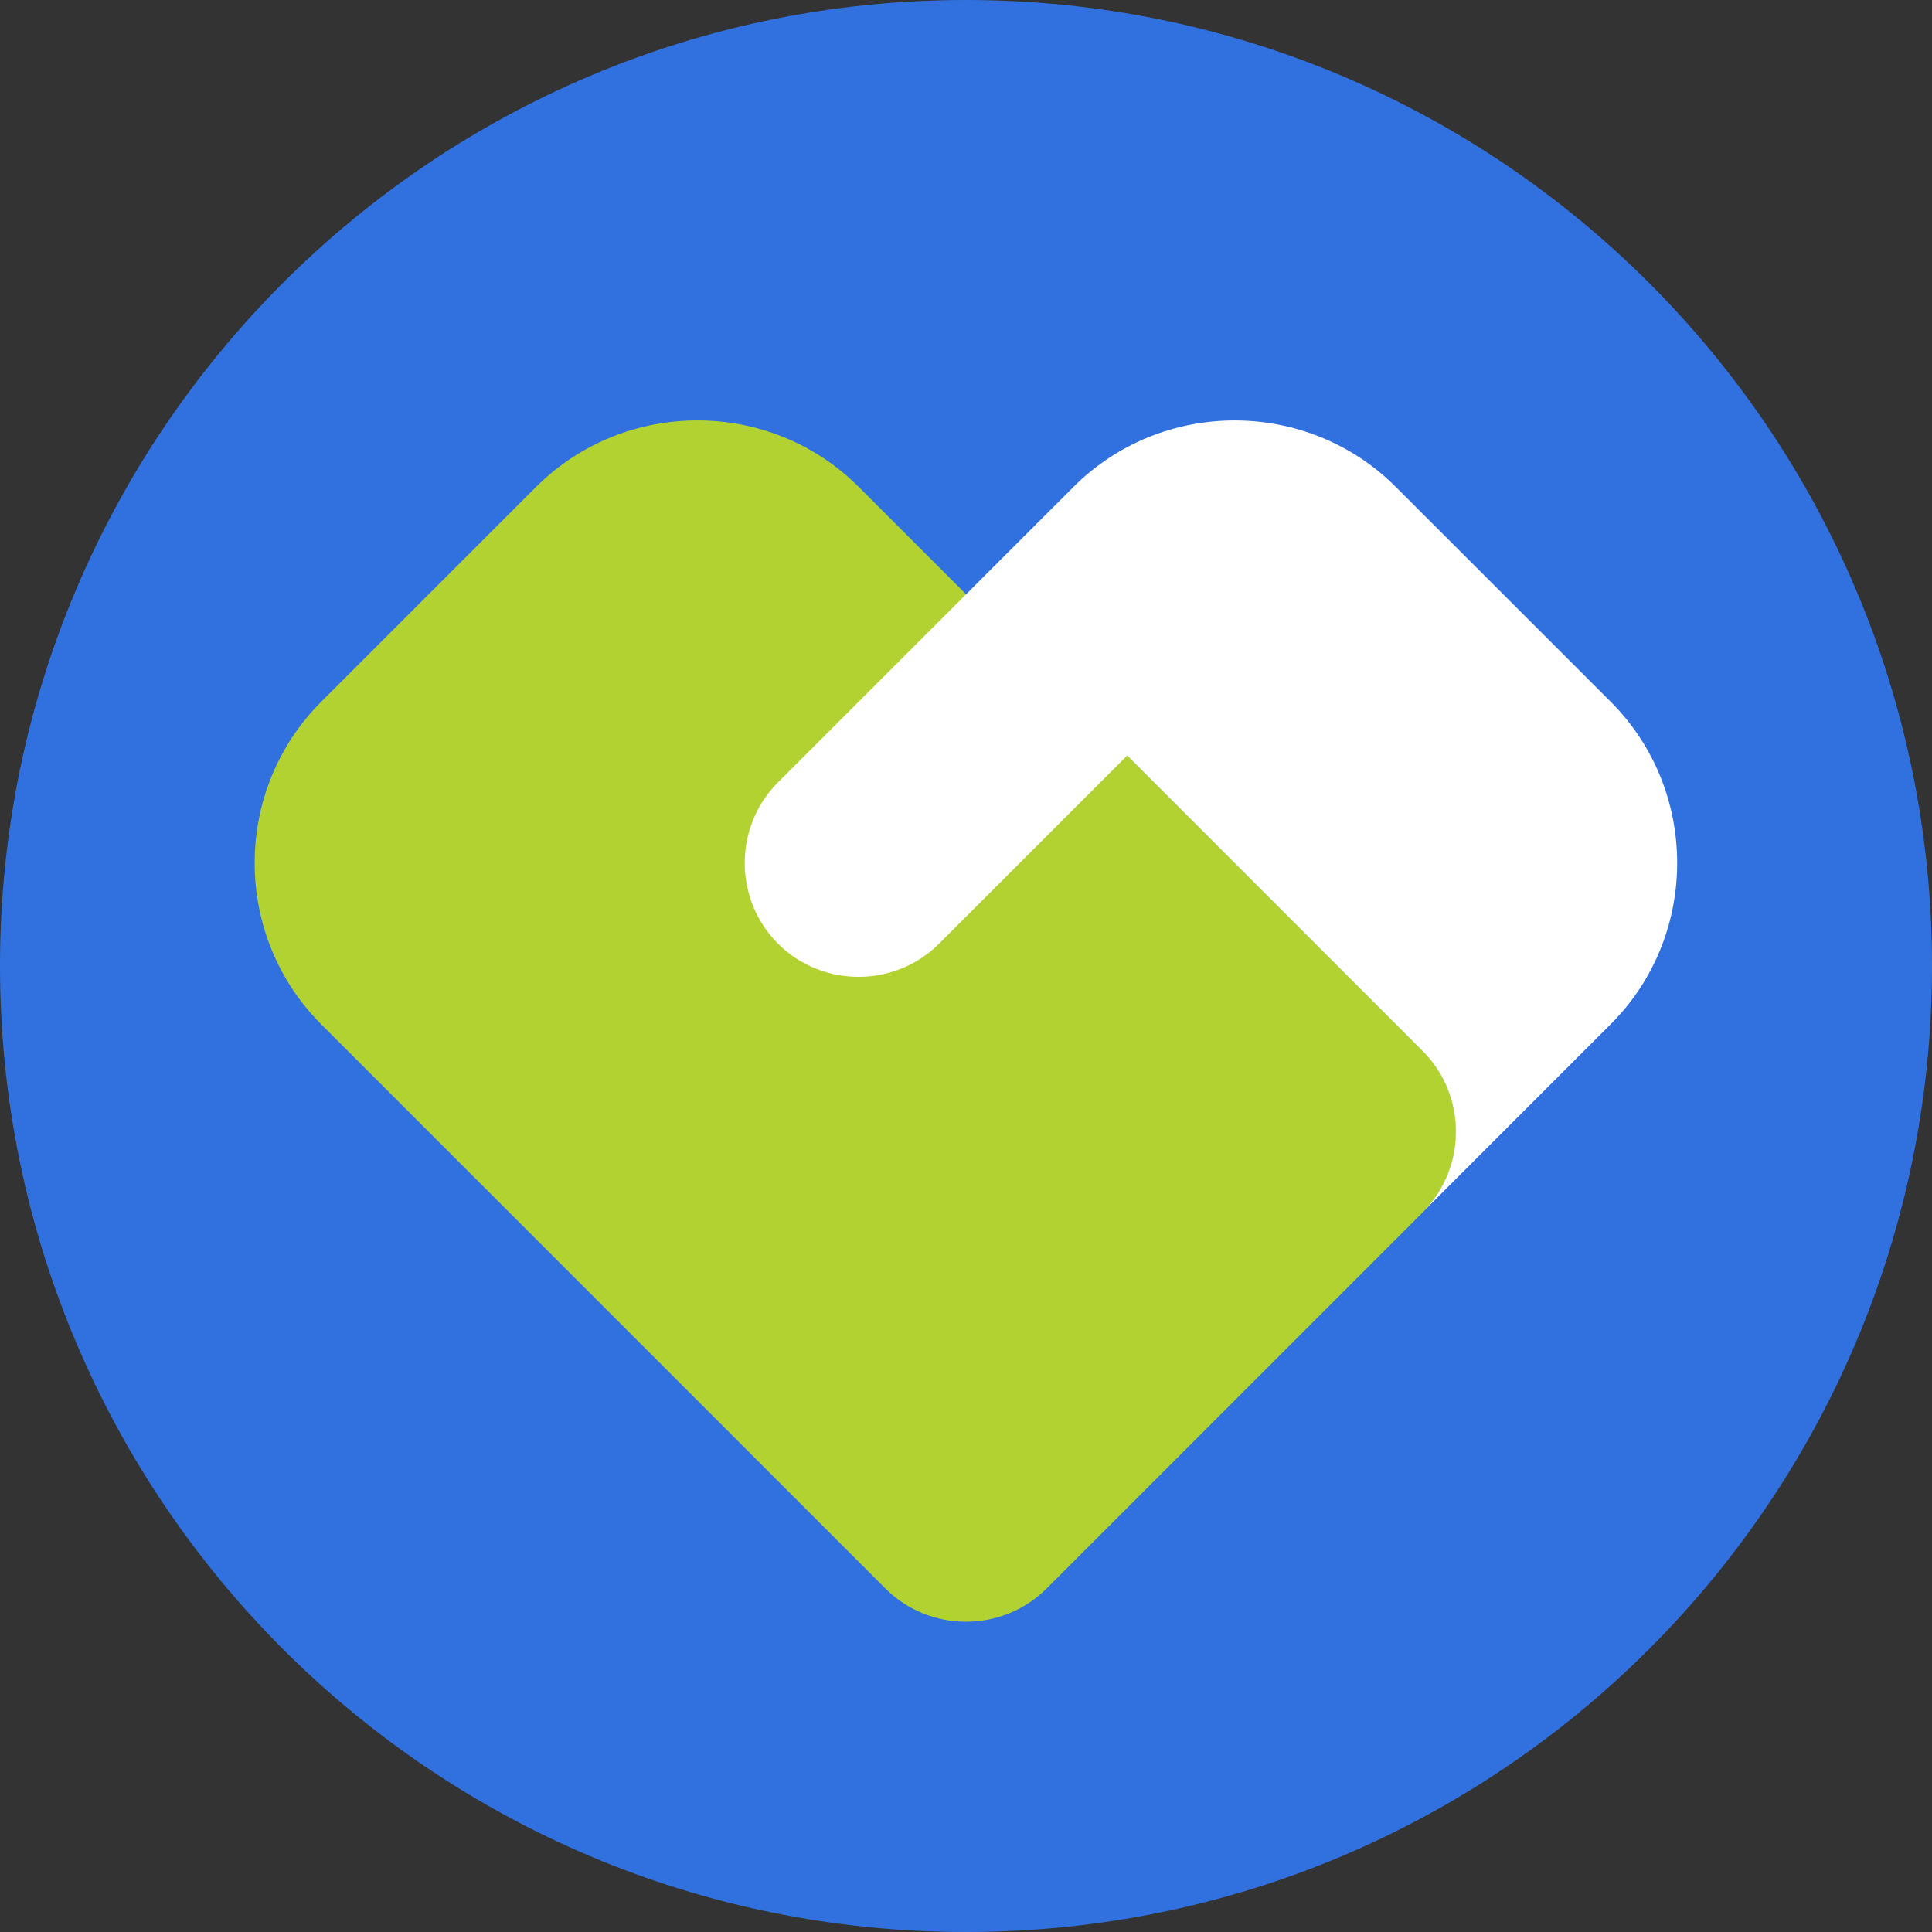
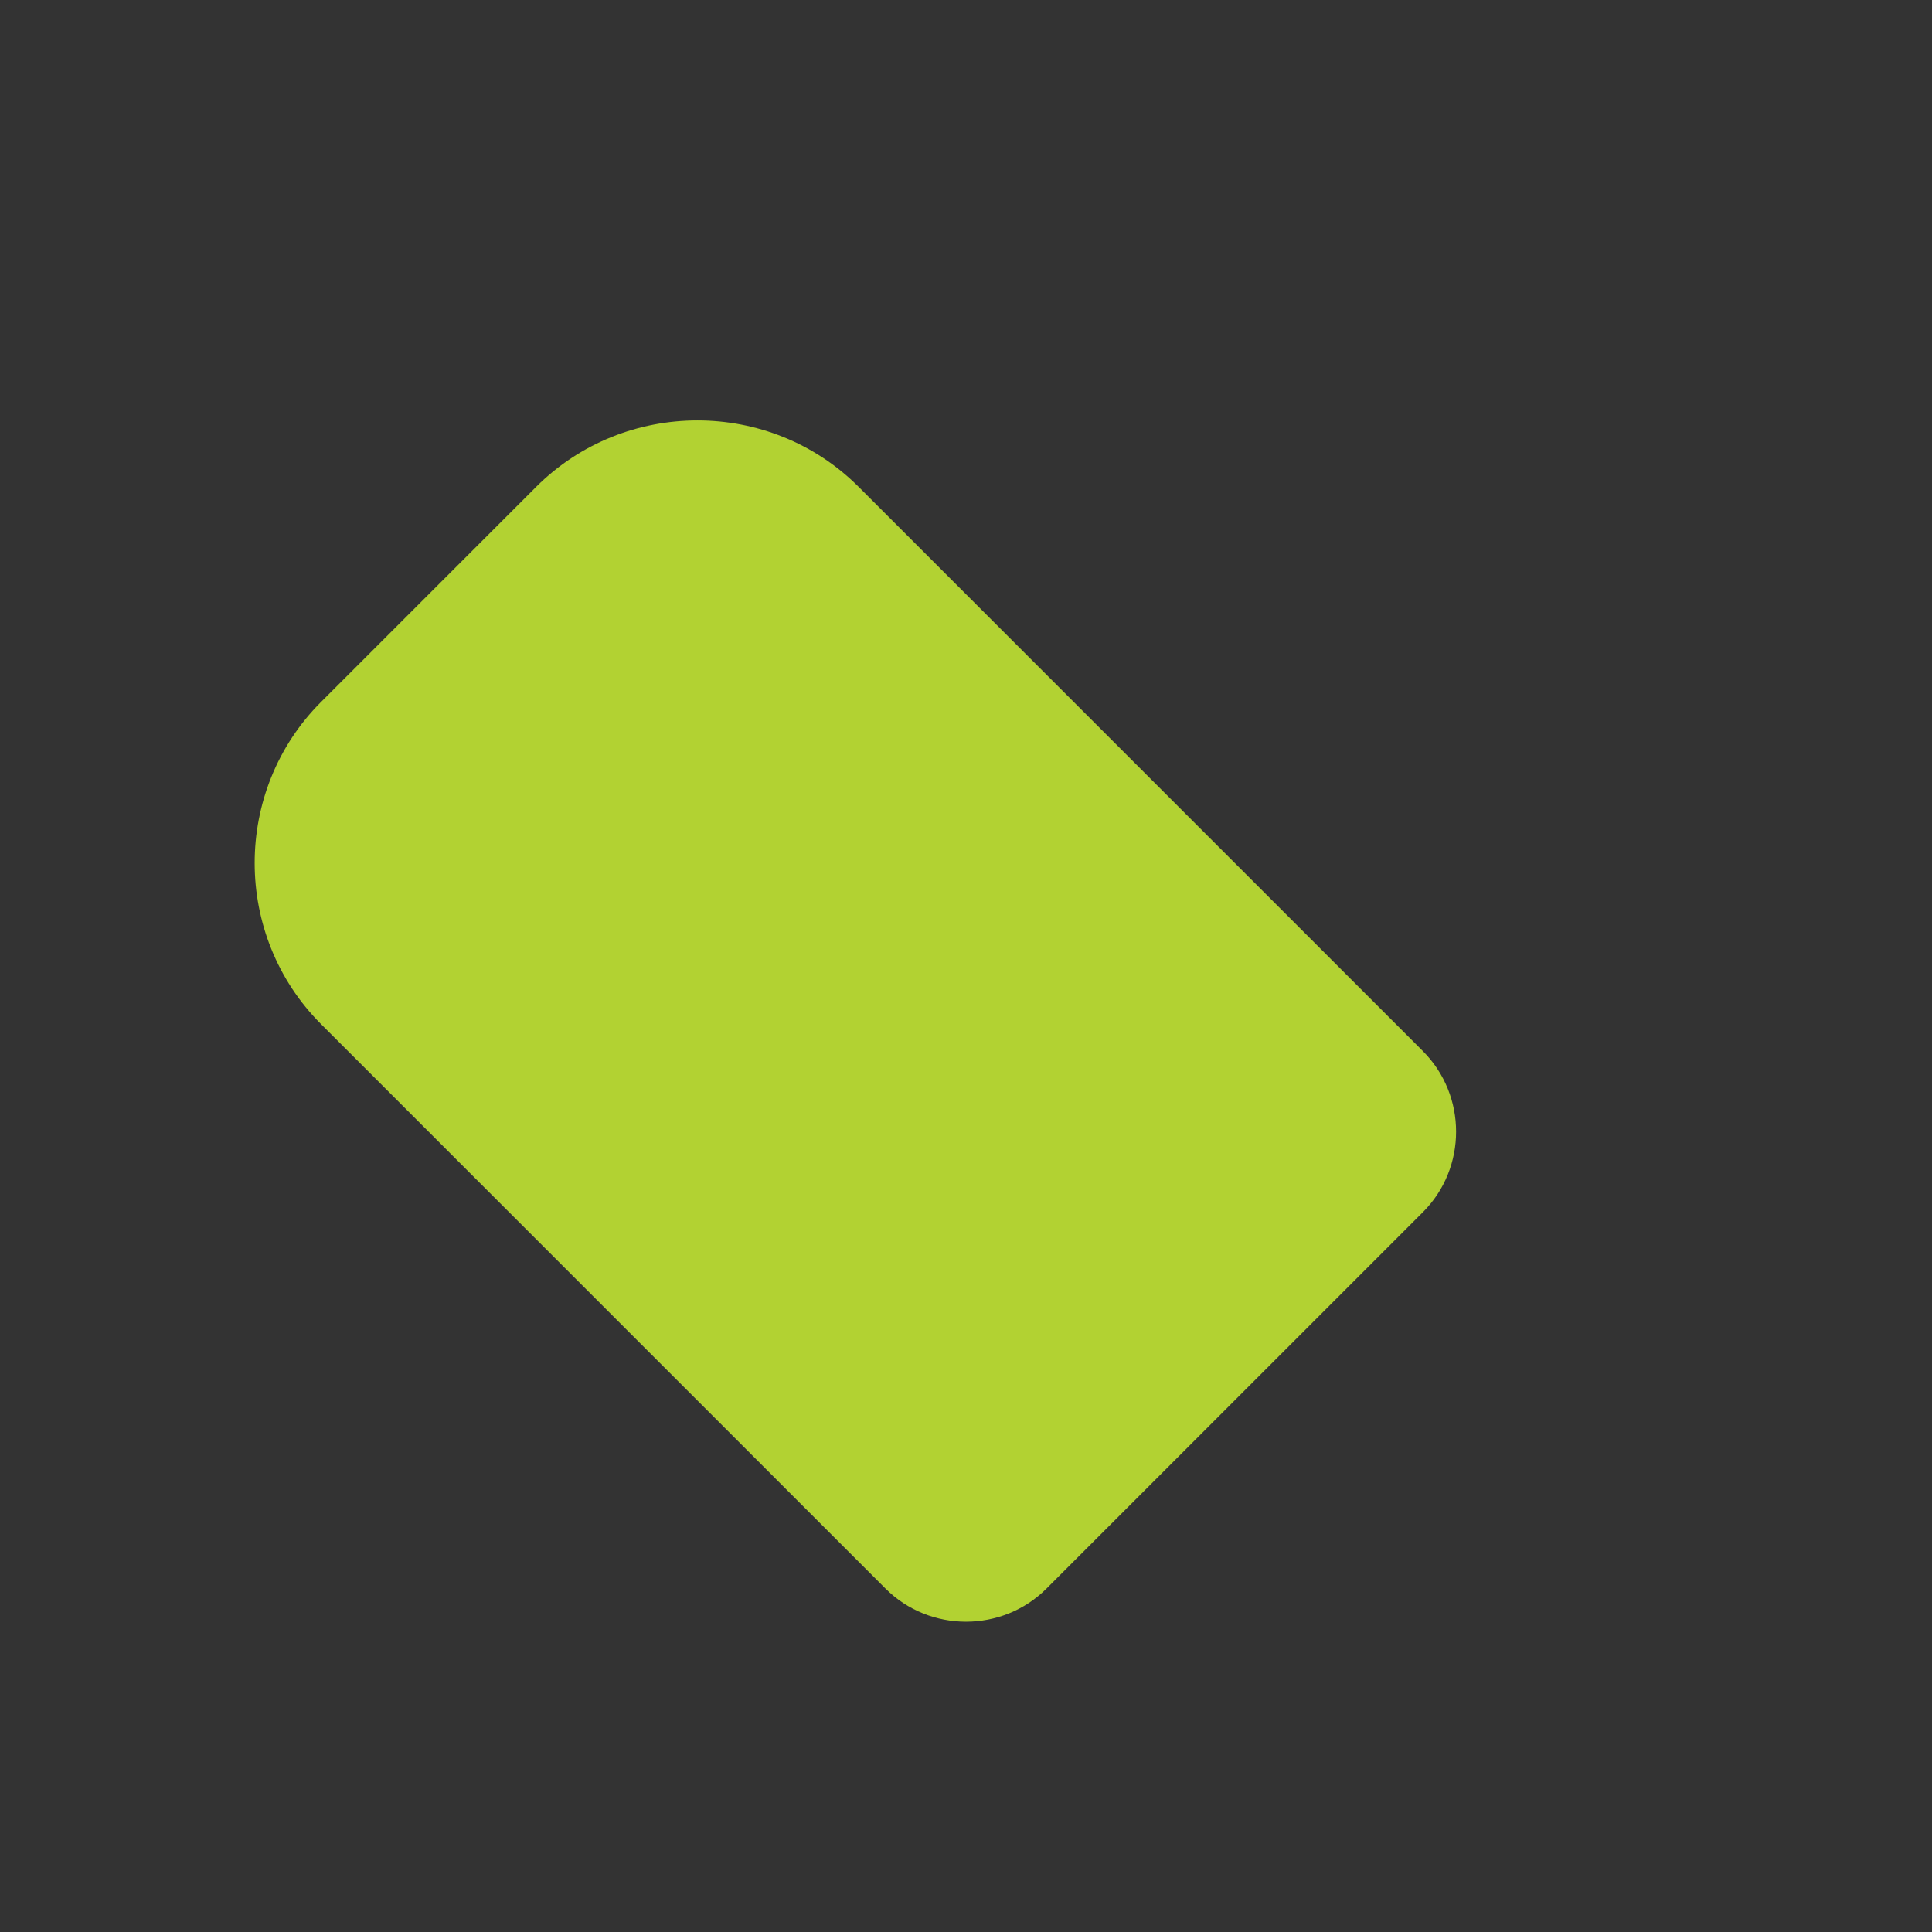
<svg xmlns="http://www.w3.org/2000/svg" width="32" height="32" viewBox="0 0 32 32" fill="none">
  <rect x="0" y="0" width="32" height="32" fill="#333333" stroke="none" />
-   <path d="M16 32C24.837 32 32 24.837 32 16C32 7.163 24.837 0 16 0C7.163 0 0 7.163 0 16C0 24.837 7.163 32 16 32Z" fill="#3171DF" />
  <path d="M8.879 8.065L5.319 11.625C3.851 13.092 3.851 15.496 5.319 16.964L14.665 26.31C15.399 27.044 16.601 27.044 17.335 26.31L23.567 20.078C24.301 19.345 24.301 18.143 23.567 17.409L14.22 8.062C12.753 6.597 10.349 6.597 8.879 8.065Z" fill="#B2D232" />
-   <path d="M17.78 8.065L12.885 12.959C12.152 13.693 12.152 14.895 12.885 15.629C13.619 16.363 14.821 16.363 15.555 15.629L18.67 12.514L23.564 17.409C24.298 18.142 24.298 19.344 23.564 20.078L26.679 16.963C28.146 15.496 28.146 13.092 26.679 11.624L23.119 8.065C21.651 6.597 19.247 6.597 17.78 8.065Z" fill="white" />
</svg>